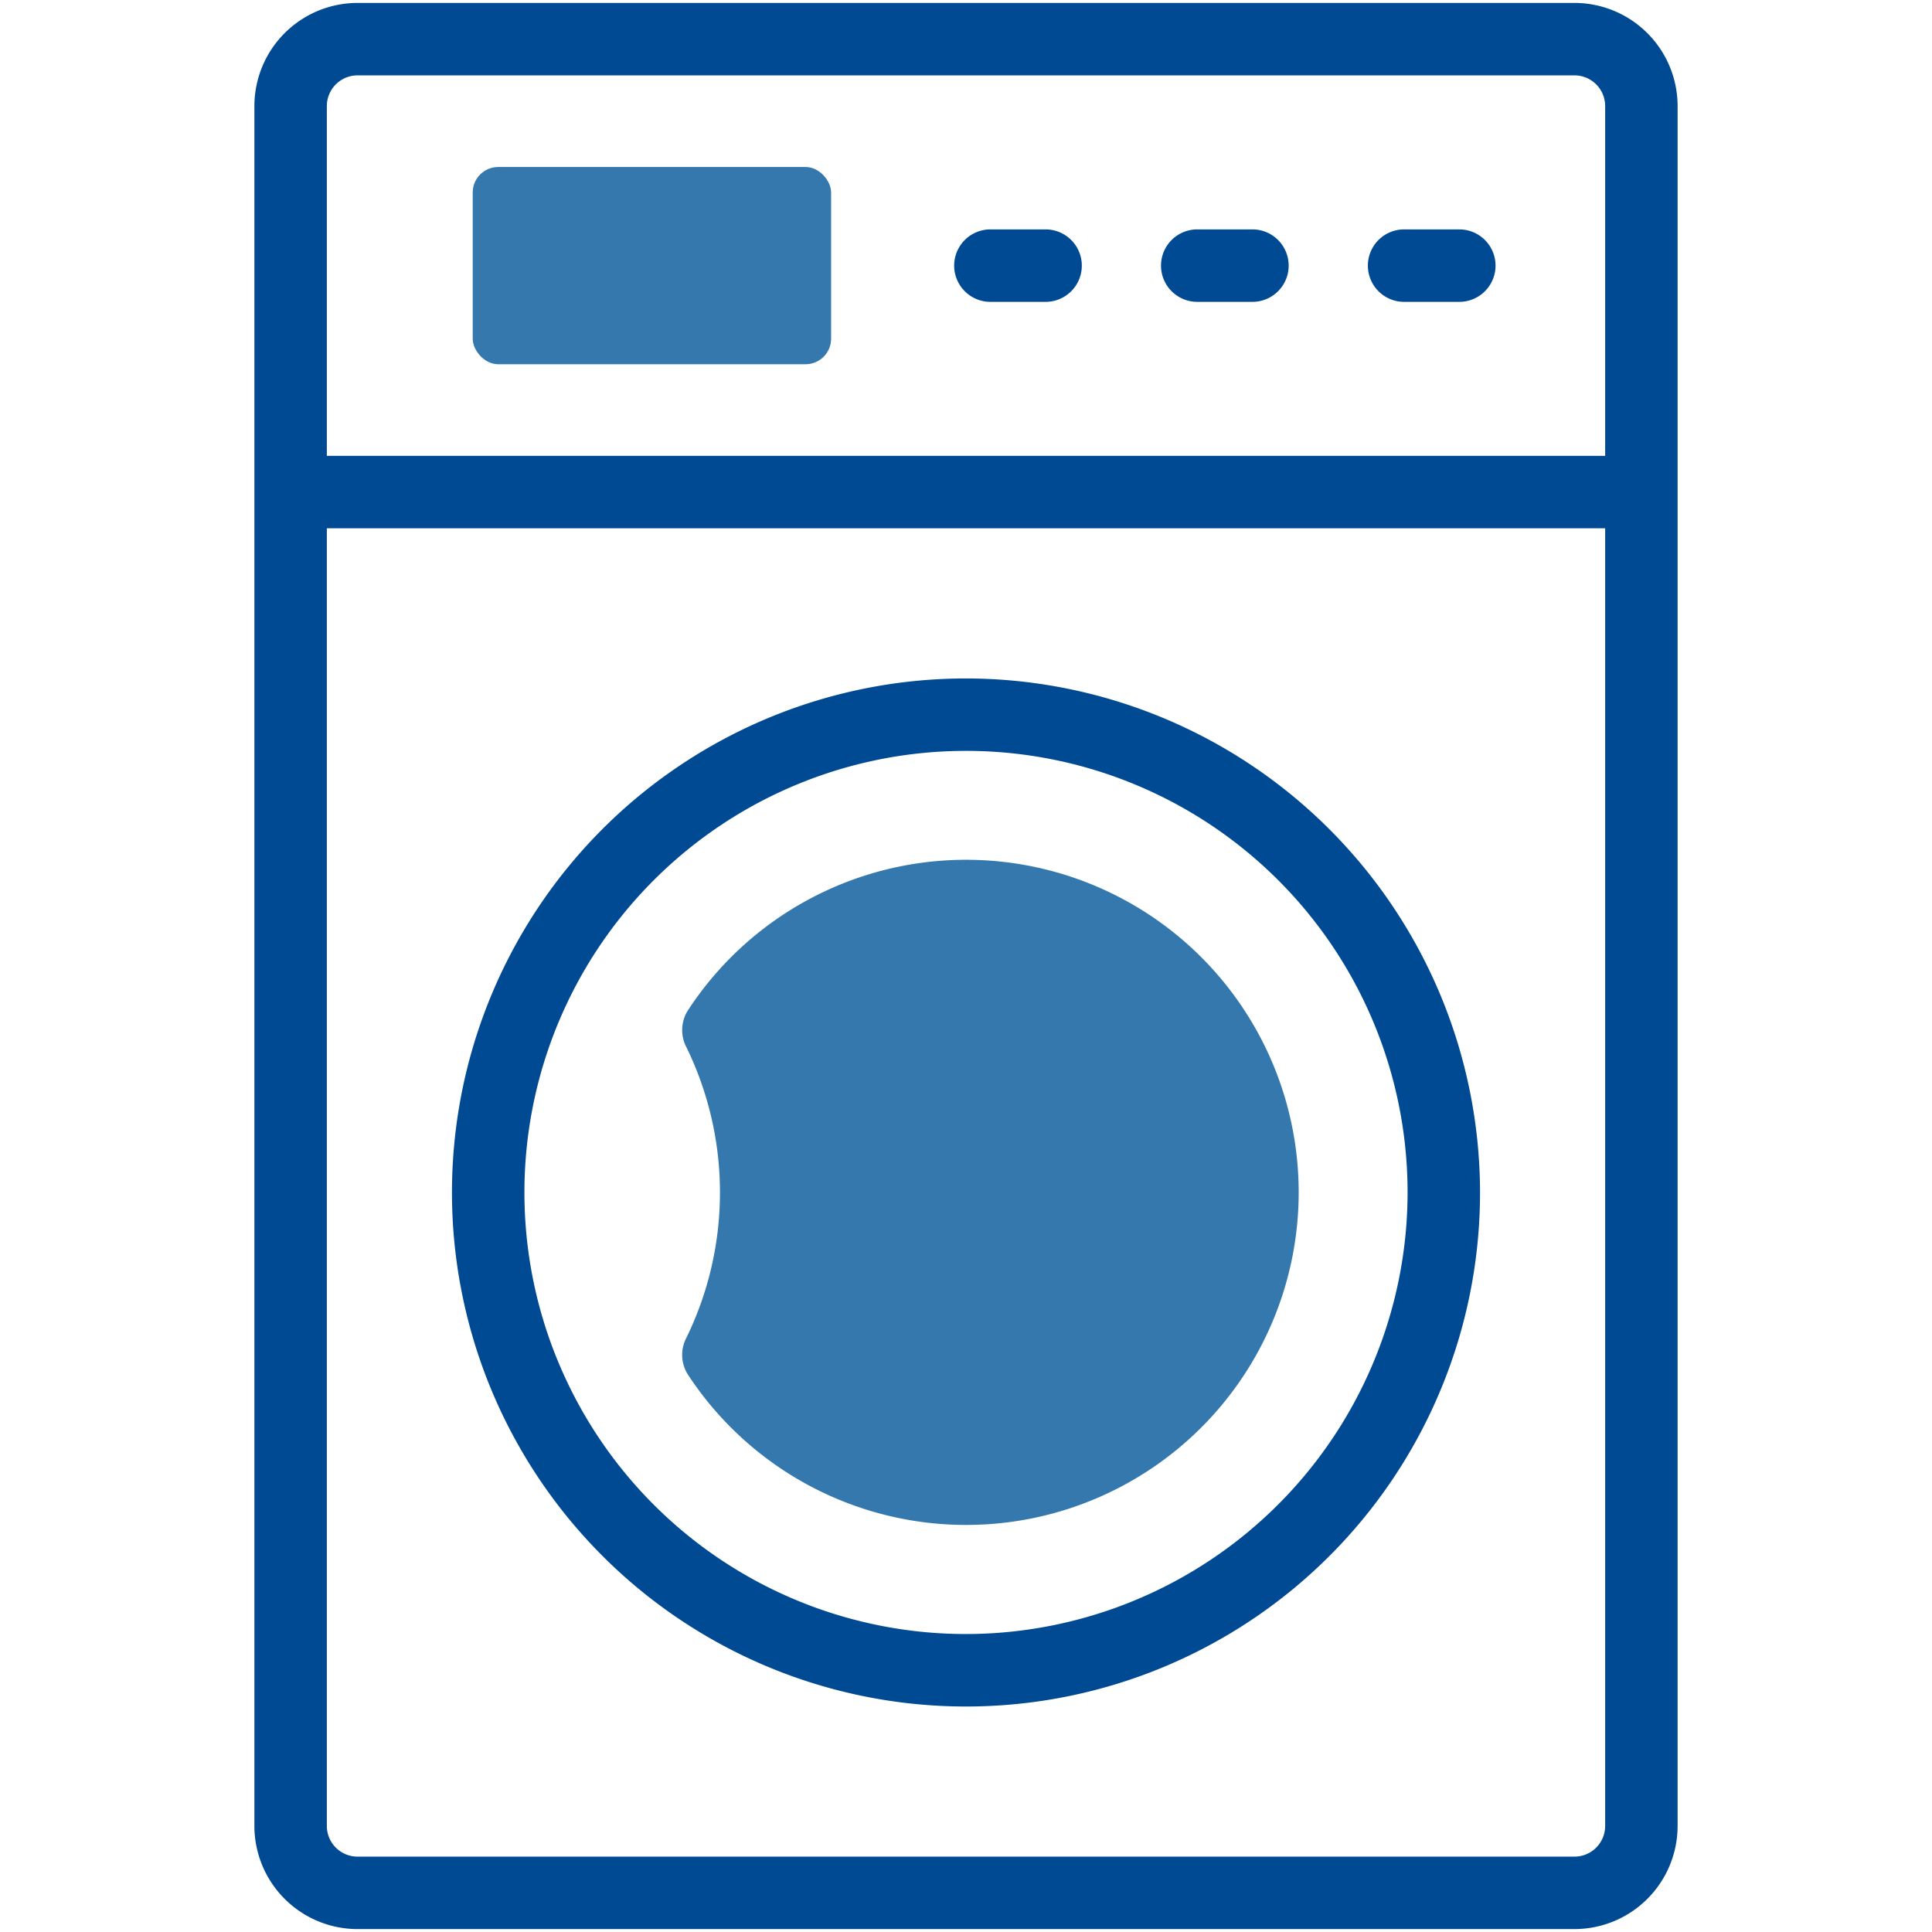
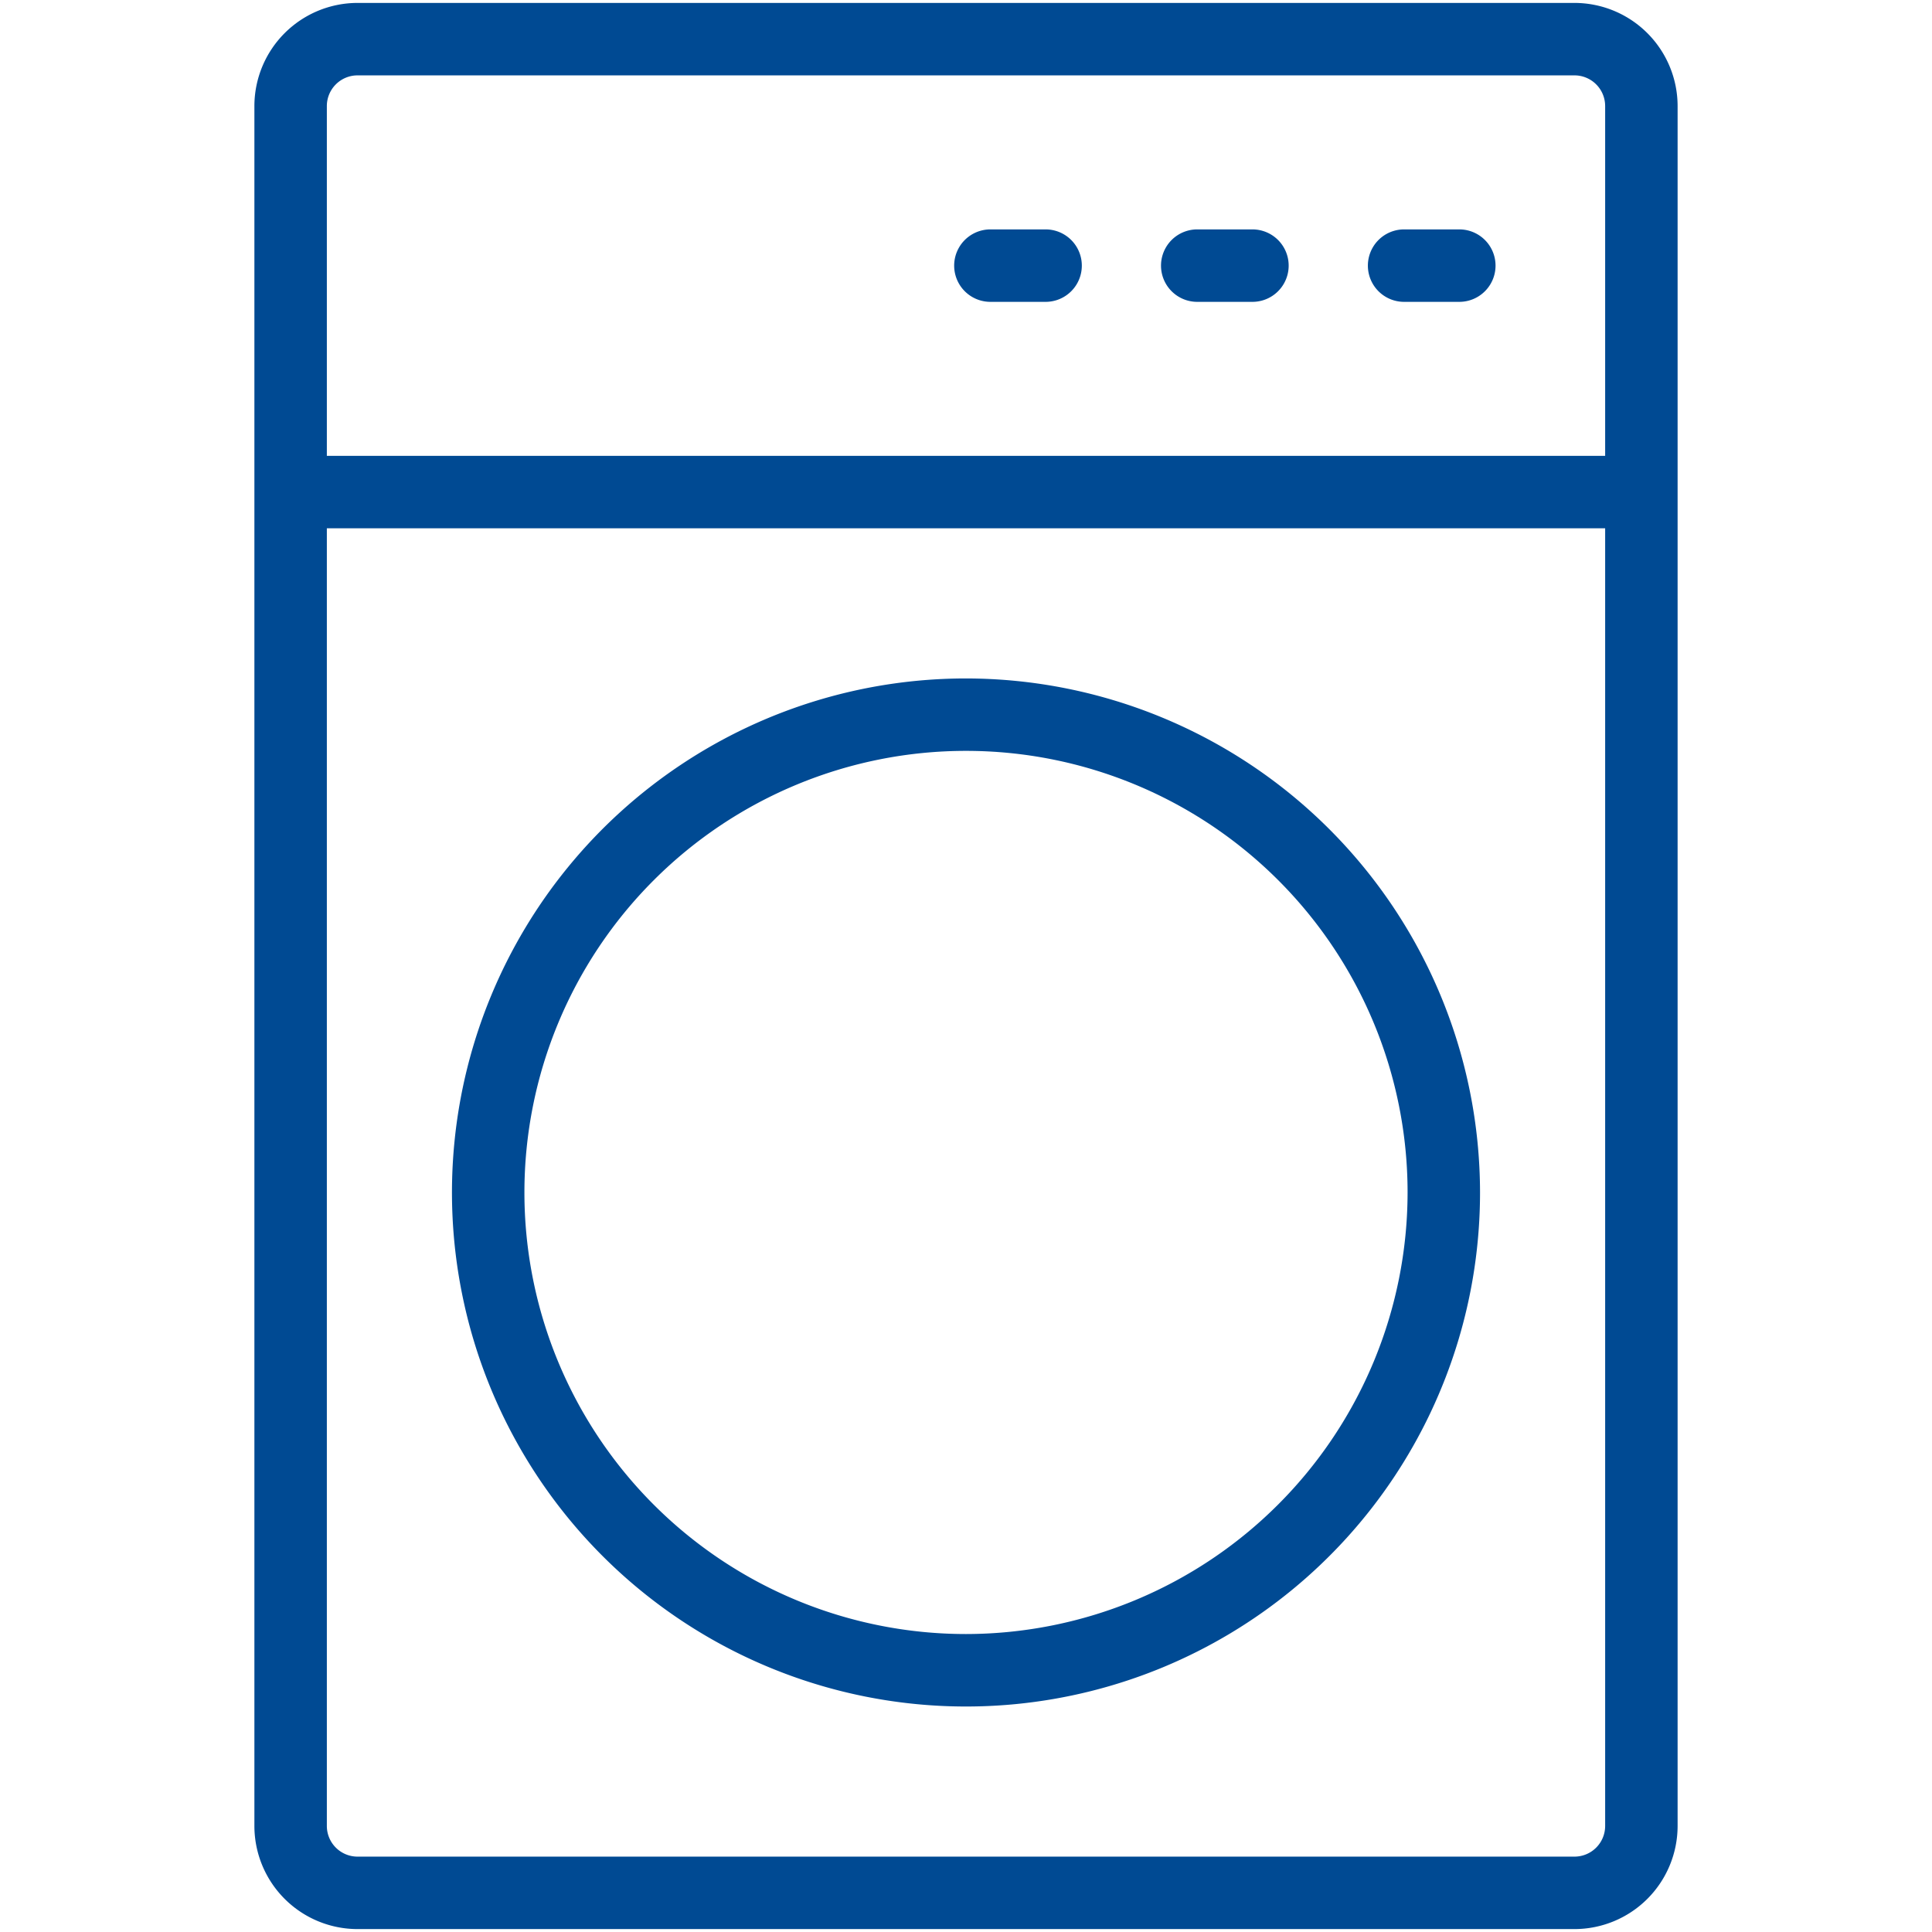
<svg xmlns="http://www.w3.org/2000/svg" id="Layer_1" data-name="Layer 1" viewBox="0 0 80 80">
  <defs>
    <style>.cls-1{fill:#3478AE;}.cls-2{fill:#004A93;}</style>
  </defs>
  <title>Icon</title>
-   <path class="cls-1" d="M41.617,35.697a13.755,13.755,0,0,0-13.147,6.163,1.526,1.526,0,0,0-.047,1.504,13.712,13.712,0,0,1,0,12.028,1.525,1.525,0,0,0,.047,1.504A13.771,13.771,0,1,0,41.617,35.697Z" />
-   <rect class="cls-1" x="19.574" y="6.915" width="14.84" height="8.167" rx="1.055" />
  <path class="cls-2" d="M65.196.121H14.804a4.274,4.274,0,0,0-4.27,4.27V75.609a4.274,4.274,0,0,0,4.27,4.27H65.196a4.274,4.274,0,0,0,4.27-4.27V4.391A4.274,4.274,0,0,0,65.196.121Zm-50.393,3H65.196a1.271,1.271,0,0,1,1.27,1.27V18.876H13.534V4.391A1.271,1.271,0,0,1,14.804,3.121ZM65.196,76.879H14.804a1.271,1.271,0,0,1-1.27-1.27V21.876H66.466v53.733A1.271,1.271,0,0,1,65.196,76.879Z" />
  <path class="cls-2" d="M40,28.093A21.285,21.285,0,1,0,61.285,49.377,21.308,21.308,0,0,0,40,28.093Zm0,39.569A18.285,18.285,0,1,1,58.285,49.377,18.306,18.306,0,0,1,40,67.662Z" />
  <path class="cls-2" d="M41.01,12.499H43.296a1.5,1.5,0,0,0,0-3H41.01a1.5,1.5,0,0,0,0,3Z" />
  <path class="cls-2" d="M49.575,12.499h2.286a1.5,1.5,0,0,0,0-3H49.575a1.5,1.5,0,0,0,0,3Z" />
  <path class="cls-2" d="M58.141,12.499h2.286a1.5,1.5,0,0,0,0-3H58.141a1.5,1.5,0,0,0,0,3Z" />
</svg>